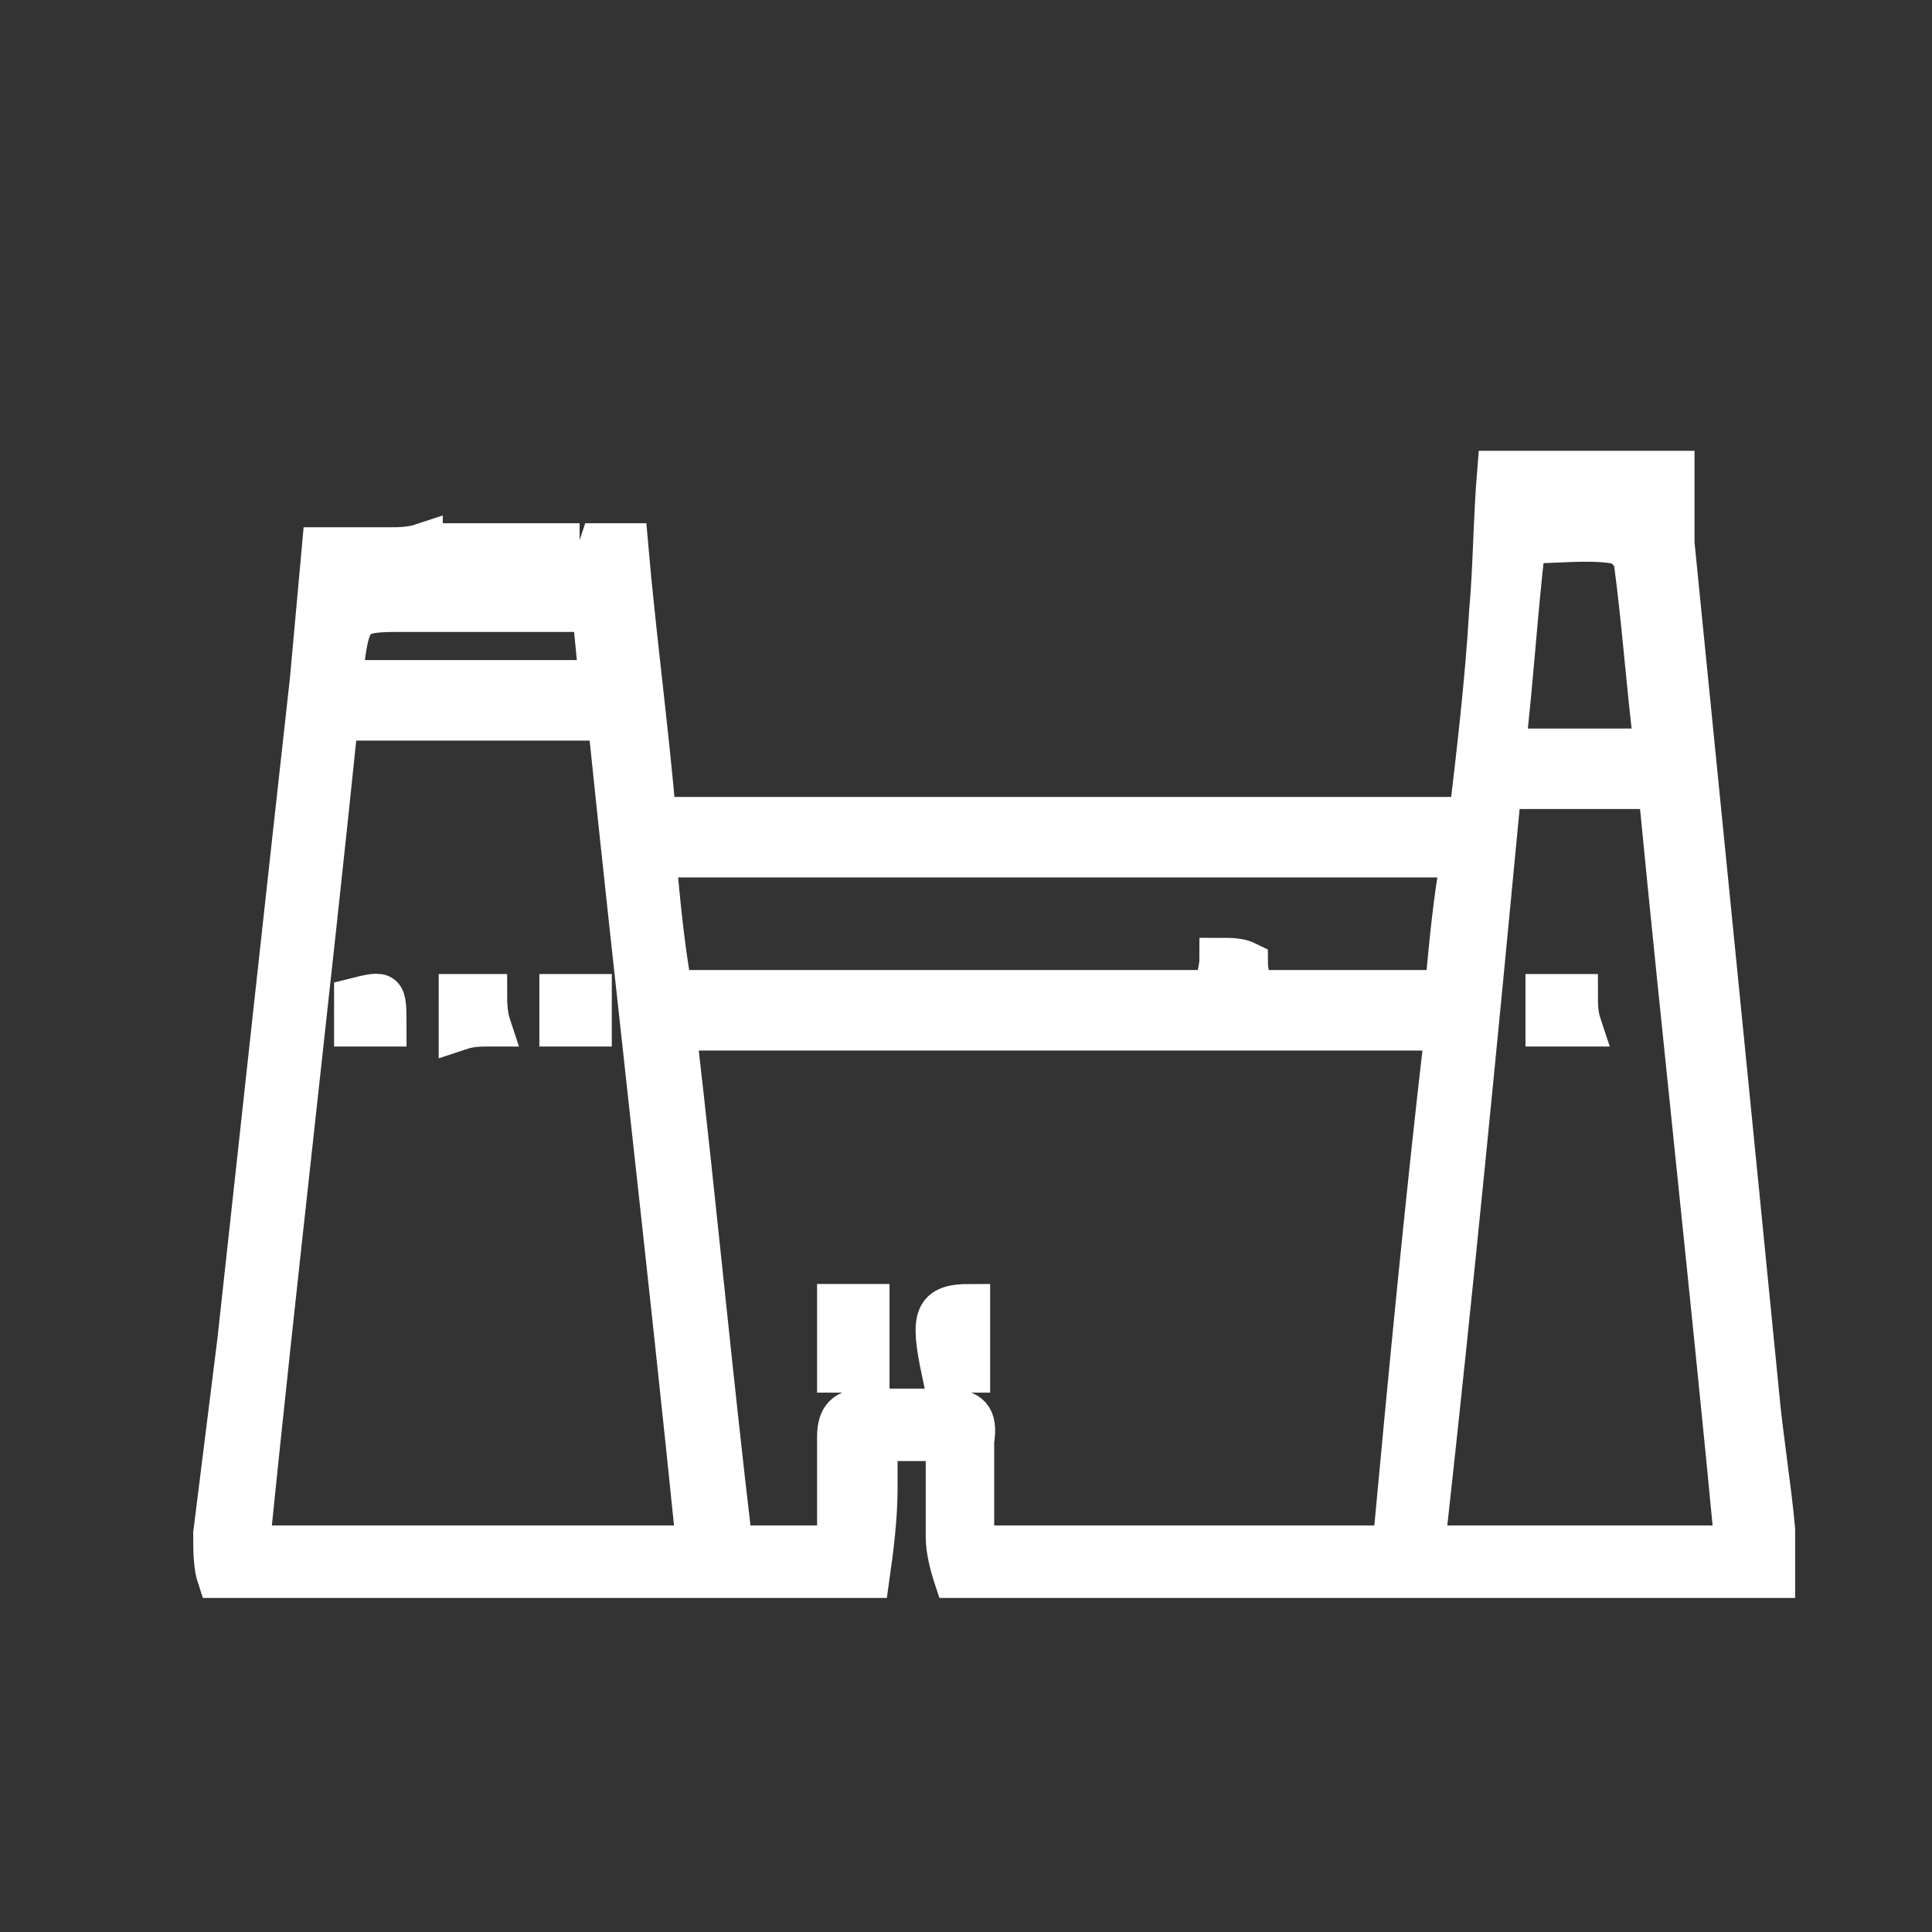
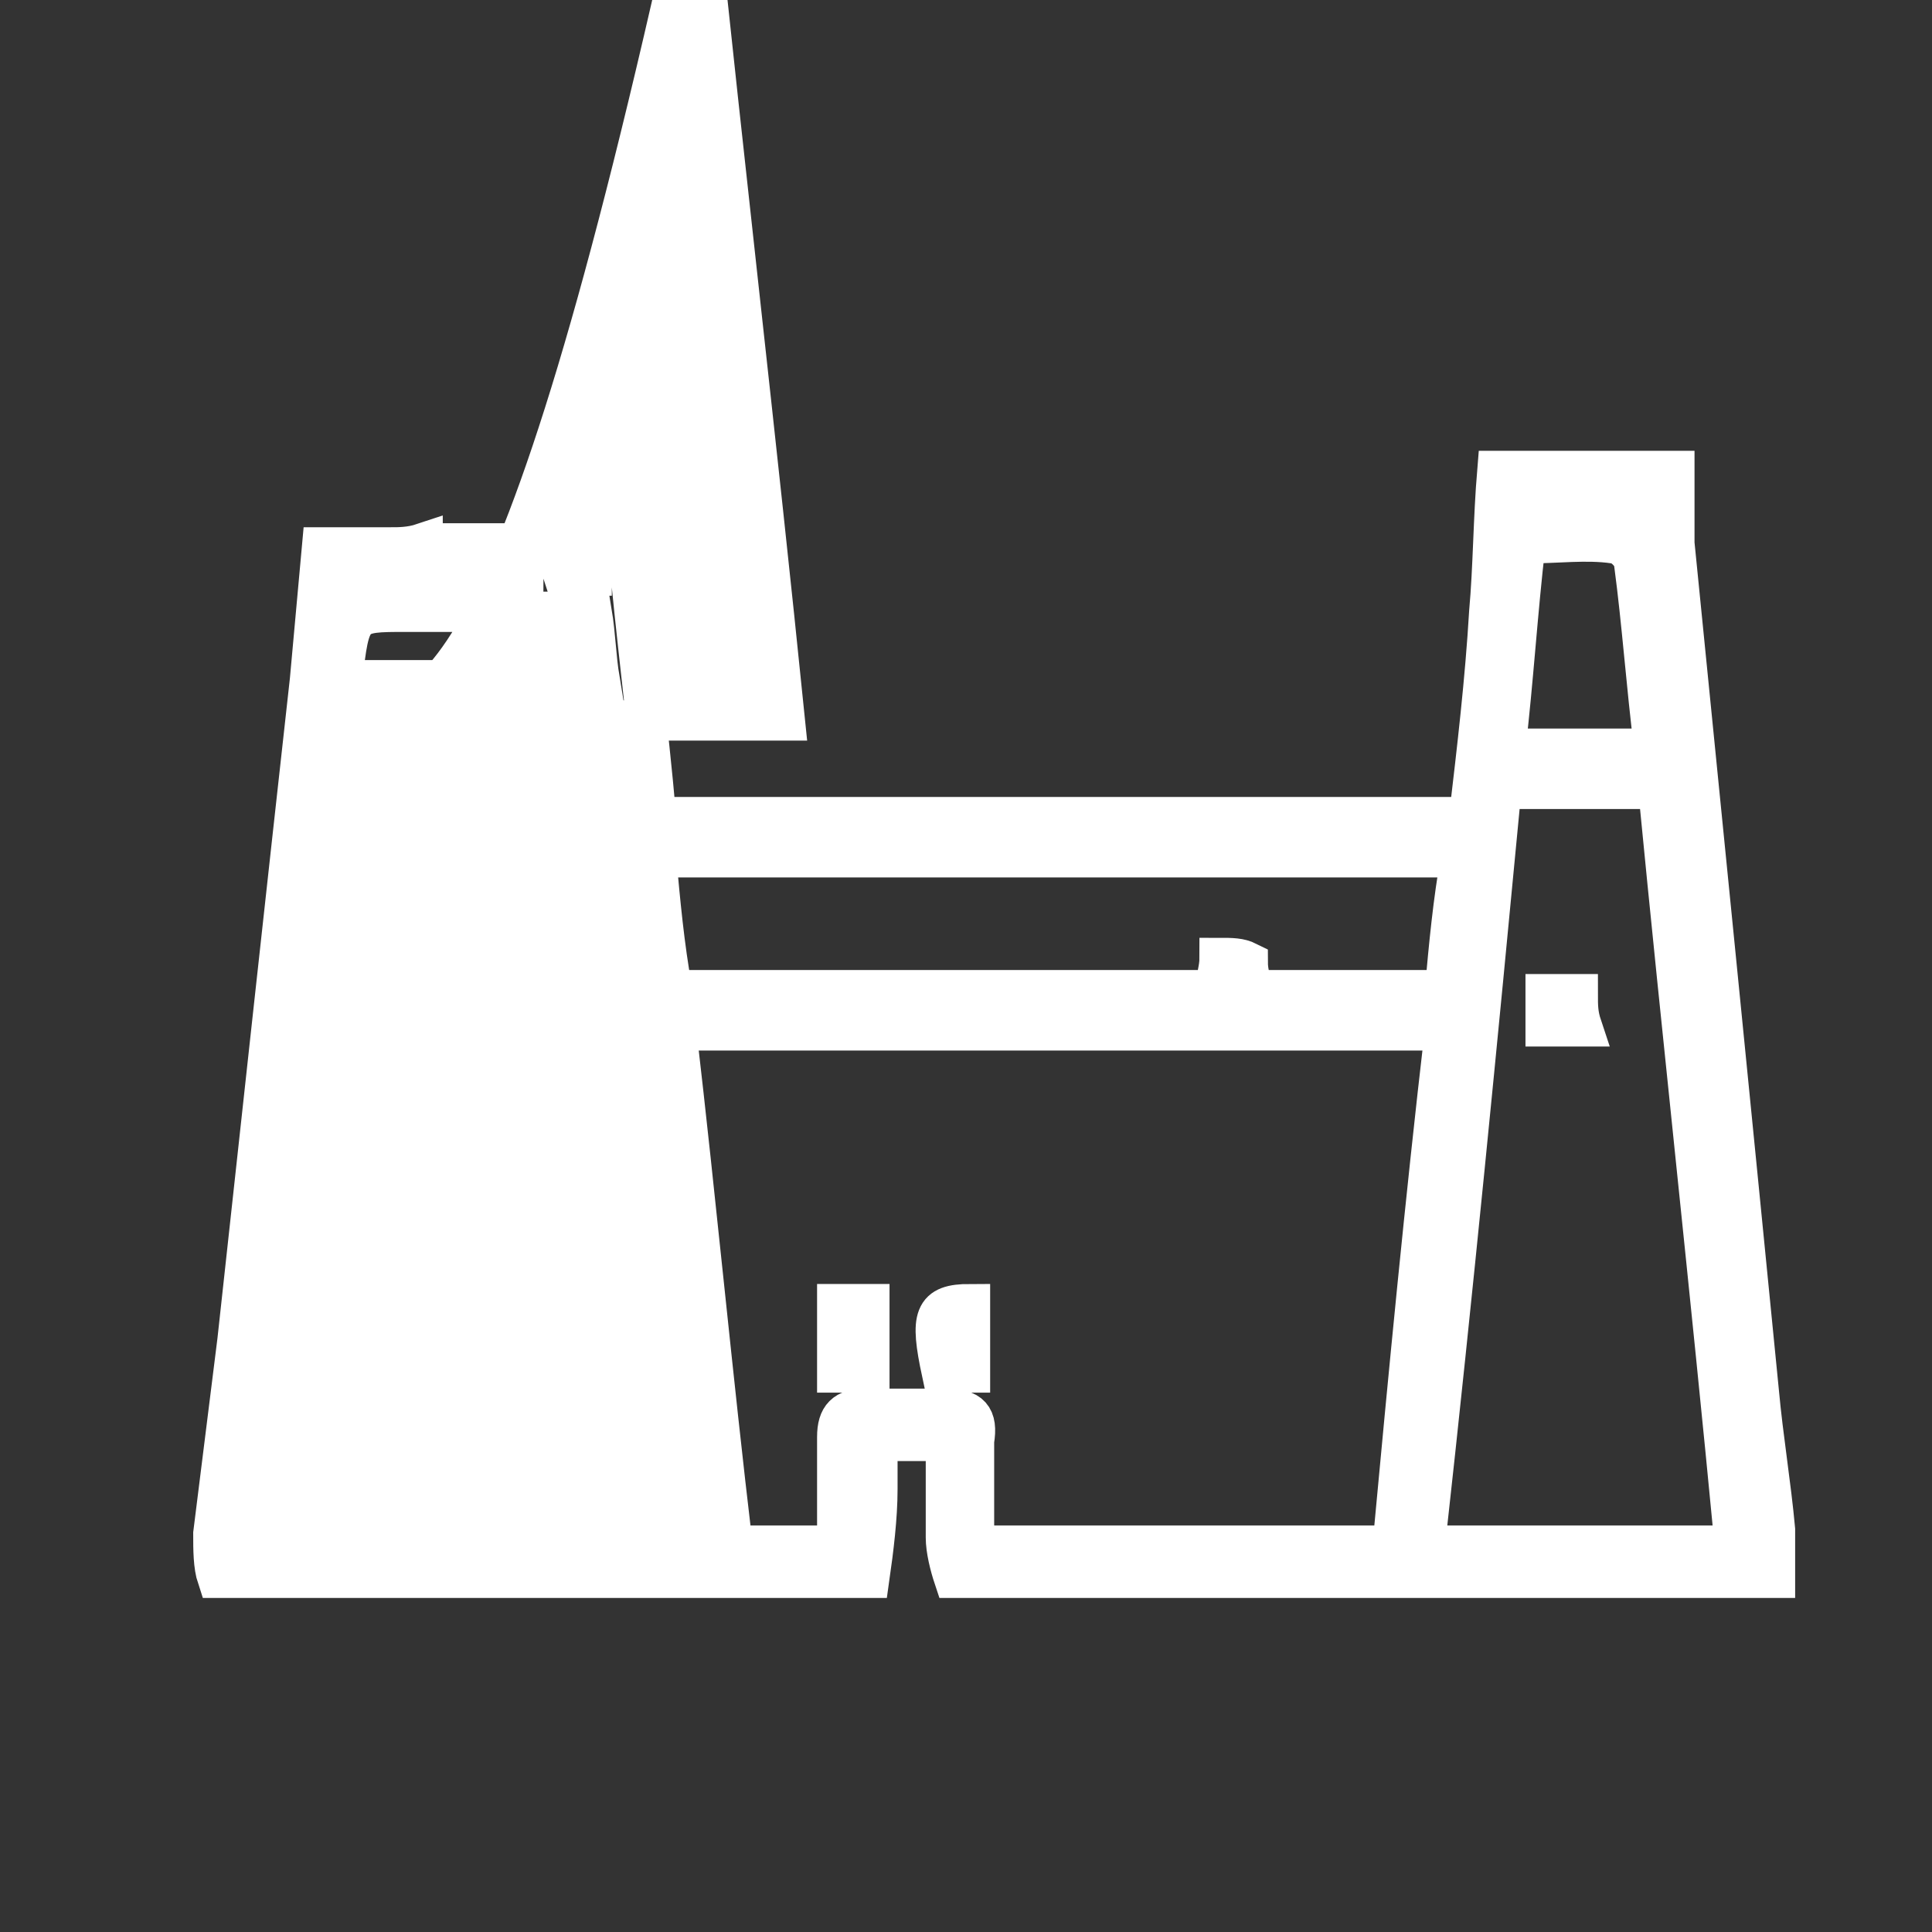
<svg xmlns="http://www.w3.org/2000/svg" id="Layer_1" x="0px" y="0px" viewBox="0 0 48 48" style="enable-background:new 0 0 48 48;" xml:space="preserve">
  <rect x="0" y="0" width="48" height="48" fill="#333333" stroke="none" />
  <style type="text/css">	.st0{fill:#FFFFFF;stroke:#FFFFFF;stroke-miterlimit:10;}</style>
  <g>
-     <path class="st0" d="M5.3,38.1c0.2-1.6,0.4-3.2,0.6-4.8c0.6-5.5,1.2-11,1.8-16.4c0.1-1.1,0.2-2.2,0.3-3.3c0.2,0,0.5,0,0.8,0  c0,0.3,0.1,0.5,0.1,0.8c0.2,0,0.5,0,0.7,0c0-0.2,0.1-0.5,0.1-0.8c0.2,0,0.5,0,0.8-0.1c0,0.3,0.1,0.5,0.1,0.8c0.2,0,0.5,0,0.8,0  c0-0.3,0.1-0.5,0.1-0.8c0.2,0,0.5,0,0.7,0c0,0.3,0.1,0.5,0.1,0.8c0.2,0,0.4,0,0.7,0c0-0.3,0.1-0.5,0.1-0.8c0.2,0,0.5,0,0.8,0  c0,0.3,0,0.5,0.1,0.8c0.3,0,0.5,0,0.7,0c0-0.2,0.1-0.5,0.2-0.8c0.2,0,0.4,0,0.7,0c0.2,2.3,0.5,4.5,0.7,6.8c6.7,0,13.4,0,20.2,0  c0.2-1.7,0.4-3.4,0.5-5.1c0.1-1.1,0.1-2.3,0.2-3.5c0.3,0,0.6,0,0.9,0c0,0.3,0,0.5,0.1,0.8c0.3,0,0.6,0,0.8,0c0-0.3,0-0.6,0-0.8  c0.3,0,0.6,0,0.9,0c0,0.3,0,0.5,0,0.8c0.3,0,0.5,0,0.8,0c0-0.3,0-0.6,0-0.8c0.3,0,0.6,0,0.9,0c0,0.6,0,1.2,0,1.8  c0.7,7,1.4,14,2.1,21.1c0.1,1.1,0.3,2.3,0.4,3.4c0,0.4,0,0.8,0,1.2c-6.8,0-13.6,0-20.4,0c-0.1-0.3-0.2-0.7-0.2-1c0-0.8,0-1.6,0-2.4  c-0.6,0-1.1,0-1.7,0c0,0.4,0,0.8,0,1.2c0,0.7-0.1,1.5-0.2,2.2c-5.4,0-10.8,0-16.2,0C5.3,38.9,5.3,38.5,5.3,38.1z M16.8,25.6  c0.5,4.3,0.9,8.6,1.4,12.8c0.9,0,1.7,0,2.6,0c0-0.9,0-1.8,0-2.7c0-0.5,0.2-0.7,0.7-0.7c0.7,0,1.4,0,2,0c0.6,0,0.8,0.2,0.7,0.8  c0,0.9,0,1.7,0,2.6c3.5,0,6.9,0,10.4,0c0.4-4.3,0.8-8.5,1.3-12.8C29.5,25.6,23.1,25.6,16.8,25.6z M8.4,17.9  c-0.7,6.8-1.5,13.6-2.2,20.5c3.7,0,7.4,0,11.1,0c-0.7-6.9-1.5-13.7-2.2-20.5C12.8,17.9,10.7,17.9,8.4,17.9z M43.1,38.4  c-0.6-6.3-1.3-12.6-1.9-18.8c-1.3,0-2.6,0-3.9,0c-0.6,6.3-1.2,12.5-1.9,18.8C38,38.4,40.5,38.4,43.1,38.4z M36.3,21.3  c-6.7,0-13.3,0-20,0c0.1,1.1,0.2,2.2,0.4,3.3c4.6,0,9,0,13.5,0c0-0.3,0.1-0.5,0.1-0.8c0.3,0,0.5,0,0.7,0.1c0,0.3,0.1,0.5,0.1,0.7  c1.6,0,3.2,0,4.8,0C36,23.5,36.1,22.4,36.3,21.3z M37.4,18.6c1.3,0,2.5,0,3.7,0c-0.2-1.6-0.3-3.1-0.5-4.6c0-0.2-0.3-0.5-0.5-0.5  c-0.7-0.1-1.4,0-2.2,0C37.7,15.2,37.6,16.9,37.4,18.6z M8.5,16.9c2.2,0,4.3,0,6.4,0c-0.1-0.6-0.1-1.1-0.2-1.7c-1.5,0-3,0-4.6,0  C8.7,15.2,8.7,15.2,8.5,16.9z" />
+     <path class="st0" d="M5.3,38.1c0.2-1.6,0.4-3.2,0.6-4.8c0.6-5.5,1.2-11,1.8-16.4c0.1-1.1,0.2-2.2,0.3-3.3c0.2,0,0.5,0,0.8,0  c0,0.3,0.1,0.5,0.1,0.8c0.2,0,0.5,0,0.7,0c0-0.2,0.1-0.5,0.1-0.8c0.2,0,0.5,0,0.8-0.1c0,0.3,0.1,0.5,0.1,0.8c0.2,0,0.5,0,0.8,0  c0-0.3,0.1-0.5,0.1-0.8c0.2,0,0.5,0,0.7,0c0,0.3,0.1,0.5,0.1,0.8c0.2,0,0.4,0,0.7,0c0-0.3,0.1-0.5,0.1-0.8c0.2,0,0.5,0,0.8,0  c0,0.3,0,0.5,0.1,0.8c0.3,0,0.5,0,0.7,0c0-0.2,0.1-0.5,0.2-0.8c0.2,0,0.4,0,0.7,0c0.2,2.3,0.5,4.5,0.7,6.8c6.7,0,13.4,0,20.2,0  c0.2-1.7,0.4-3.4,0.5-5.1c0.1-1.1,0.1-2.3,0.2-3.5c0.3,0,0.6,0,0.9,0c0,0.3,0,0.5,0.1,0.8c0.3,0,0.6,0,0.8,0c0-0.3,0-0.6,0-0.8  c0.3,0,0.6,0,0.9,0c0,0.3,0,0.5,0,0.8c0.3,0,0.5,0,0.8,0c0-0.3,0-0.6,0-0.8c0.3,0,0.6,0,0.9,0c0,0.6,0,1.2,0,1.8  c0.7,7,1.4,14,2.1,21.1c0.1,1.1,0.3,2.3,0.4,3.4c0,0.4,0,0.8,0,1.2c-6.8,0-13.6,0-20.4,0c-0.1-0.3-0.2-0.7-0.2-1c0-0.8,0-1.6,0-2.4  c-0.6,0-1.1,0-1.7,0c0,0.4,0,0.8,0,1.2c0,0.7-0.1,1.5-0.2,2.2c-5.4,0-10.8,0-16.2,0C5.3,38.9,5.3,38.5,5.3,38.1z M16.8,25.6  c0.5,4.3,0.9,8.6,1.4,12.8c0.9,0,1.7,0,2.6,0c0-0.9,0-1.8,0-2.7c0-0.5,0.2-0.7,0.7-0.7c0.7,0,1.4,0,2,0c0.6,0,0.8,0.2,0.7,0.8  c0,0.9,0,1.7,0,2.6c3.5,0,6.9,0,10.4,0c0.4-4.3,0.8-8.5,1.3-12.8C29.5,25.6,23.1,25.6,16.8,25.6z M8.4,17.9  c3.7,0,7.4,0,11.1,0c-0.7-6.9-1.5-13.7-2.2-20.5C12.8,17.9,10.7,17.9,8.4,17.9z M43.1,38.4  c-0.6-6.3-1.3-12.6-1.9-18.8c-1.3,0-2.6,0-3.9,0c-0.6,6.3-1.2,12.5-1.9,18.8C38,38.4,40.5,38.4,43.1,38.4z M36.3,21.3  c-6.7,0-13.3,0-20,0c0.1,1.1,0.2,2.2,0.4,3.3c4.6,0,9,0,13.5,0c0-0.3,0.1-0.5,0.1-0.8c0.3,0,0.5,0,0.7,0.1c0,0.3,0.1,0.5,0.1,0.7  c1.6,0,3.2,0,4.8,0C36,23.5,36.1,22.4,36.3,21.3z M37.4,18.6c1.3,0,2.5,0,3.7,0c-0.2-1.6-0.3-3.1-0.5-4.6c0-0.2-0.3-0.5-0.5-0.5  c-0.7-0.1-1.4,0-2.2,0C37.7,15.2,37.6,16.9,37.4,18.6z M8.5,16.9c2.2,0,4.3,0,6.4,0c-0.1-0.6-0.1-1.1-0.2-1.7c-1.5,0-3,0-4.6,0  C8.7,15.2,8.7,15.2,8.5,16.9z" />
    <path class="st0" d="M20.8,32.4c0.3,0,0.5,0,0.8,0c0,0.6,0,1.1,0,1.7c-0.3,0-0.5,0-0.8,0C20.8,33.5,20.8,33,20.8,32.4z" />
    <path class="st0" d="M24.1,34.1c-0.3,0-0.5,0-0.7,0c-0.3-1.4-0.2-1.7,0.7-1.7C24.1,33,24.1,33.5,24.1,34.1z" />
    <path class="st0" d="M11.4,24.7c0.2,0,0.5,0,0.7,0c0,0.2,0,0.5,0.1,0.8c-0.3,0-0.5,0-0.8,0.1C11.4,25.2,11.4,25,11.4,24.7z" />
    <path class="st0" d="M14.7,25.5c-0.3,0-0.5,0-0.8,0c0-0.3,0-0.5,0-0.8c0.2,0,0.5,0,0.8,0C14.7,25,14.7,25.2,14.7,25.5z" />
-     <path class="st0" d="M8.8,25.5c0-0.3,0-0.5,0-0.7c0.8-0.2,0.8-0.2,0.8,0.7C9.3,25.5,9.1,25.5,8.8,25.5z" />
    <path class="st0" d="M39.3,25.5c-0.3,0-0.6,0-0.9,0c0-0.3,0-0.5,0-0.8c0.3,0,0.5,0,0.8,0C39.2,25,39.2,25.2,39.3,25.5z" />
  </g>
</svg>